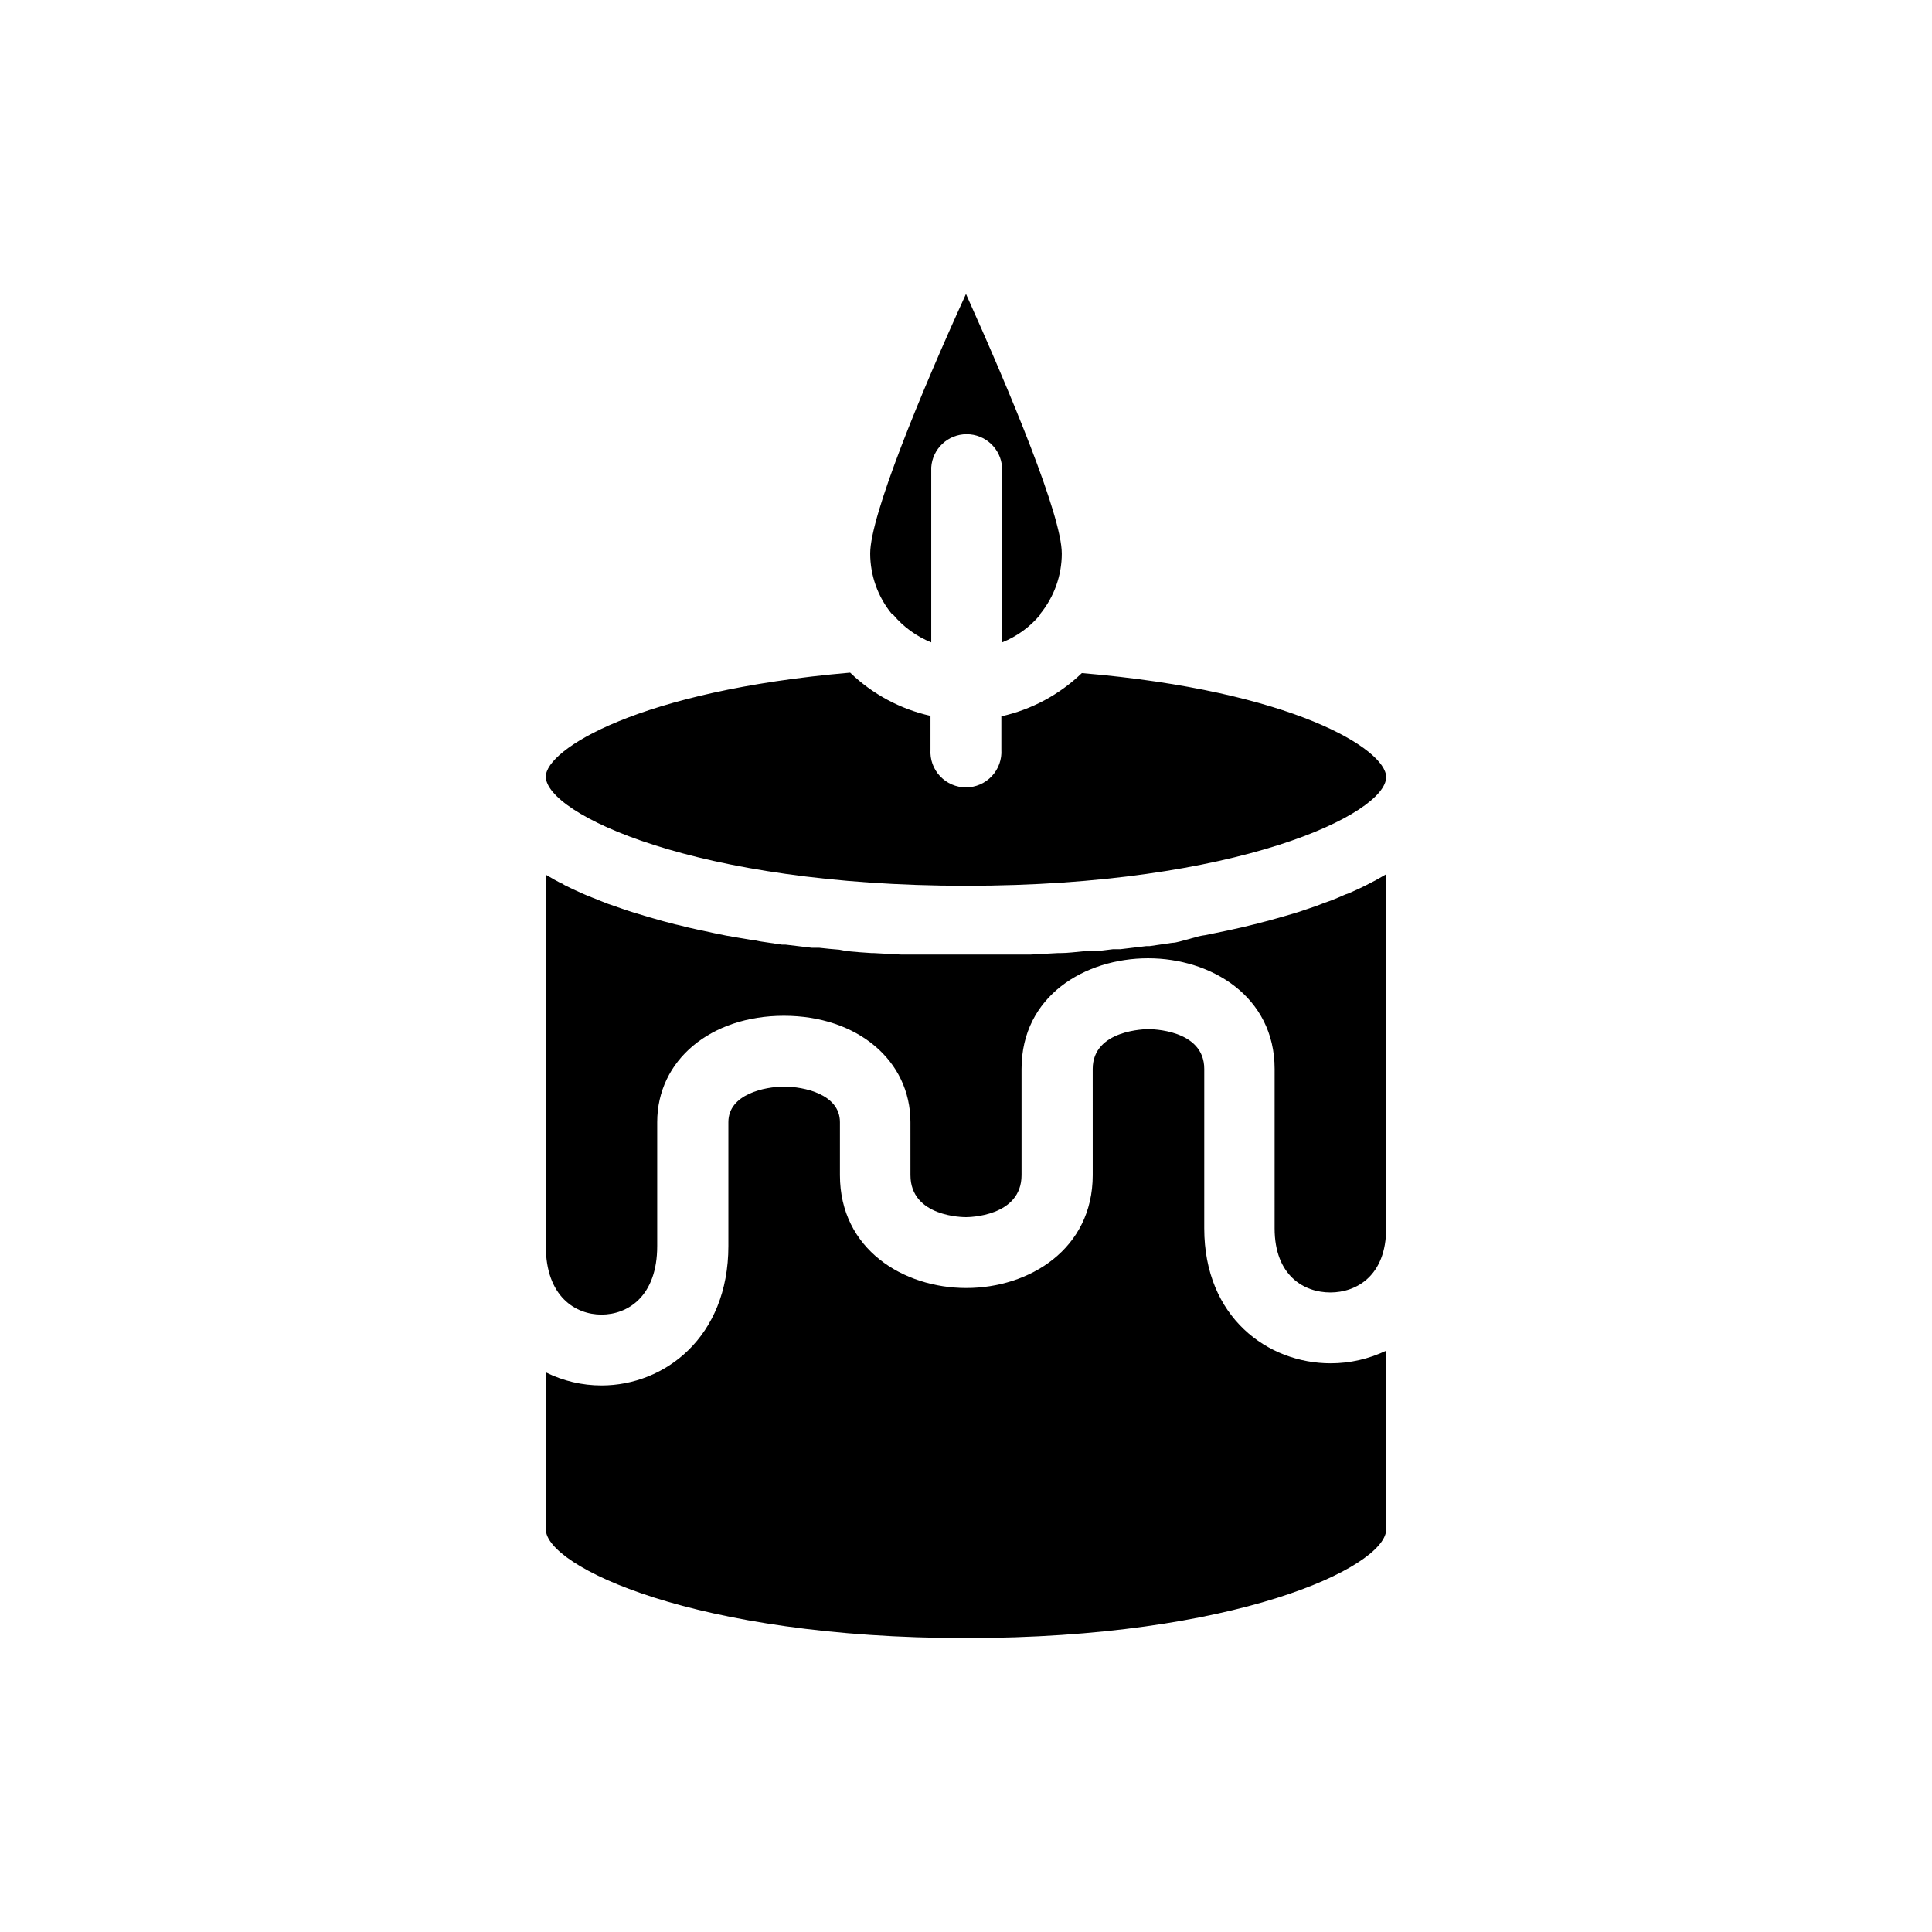
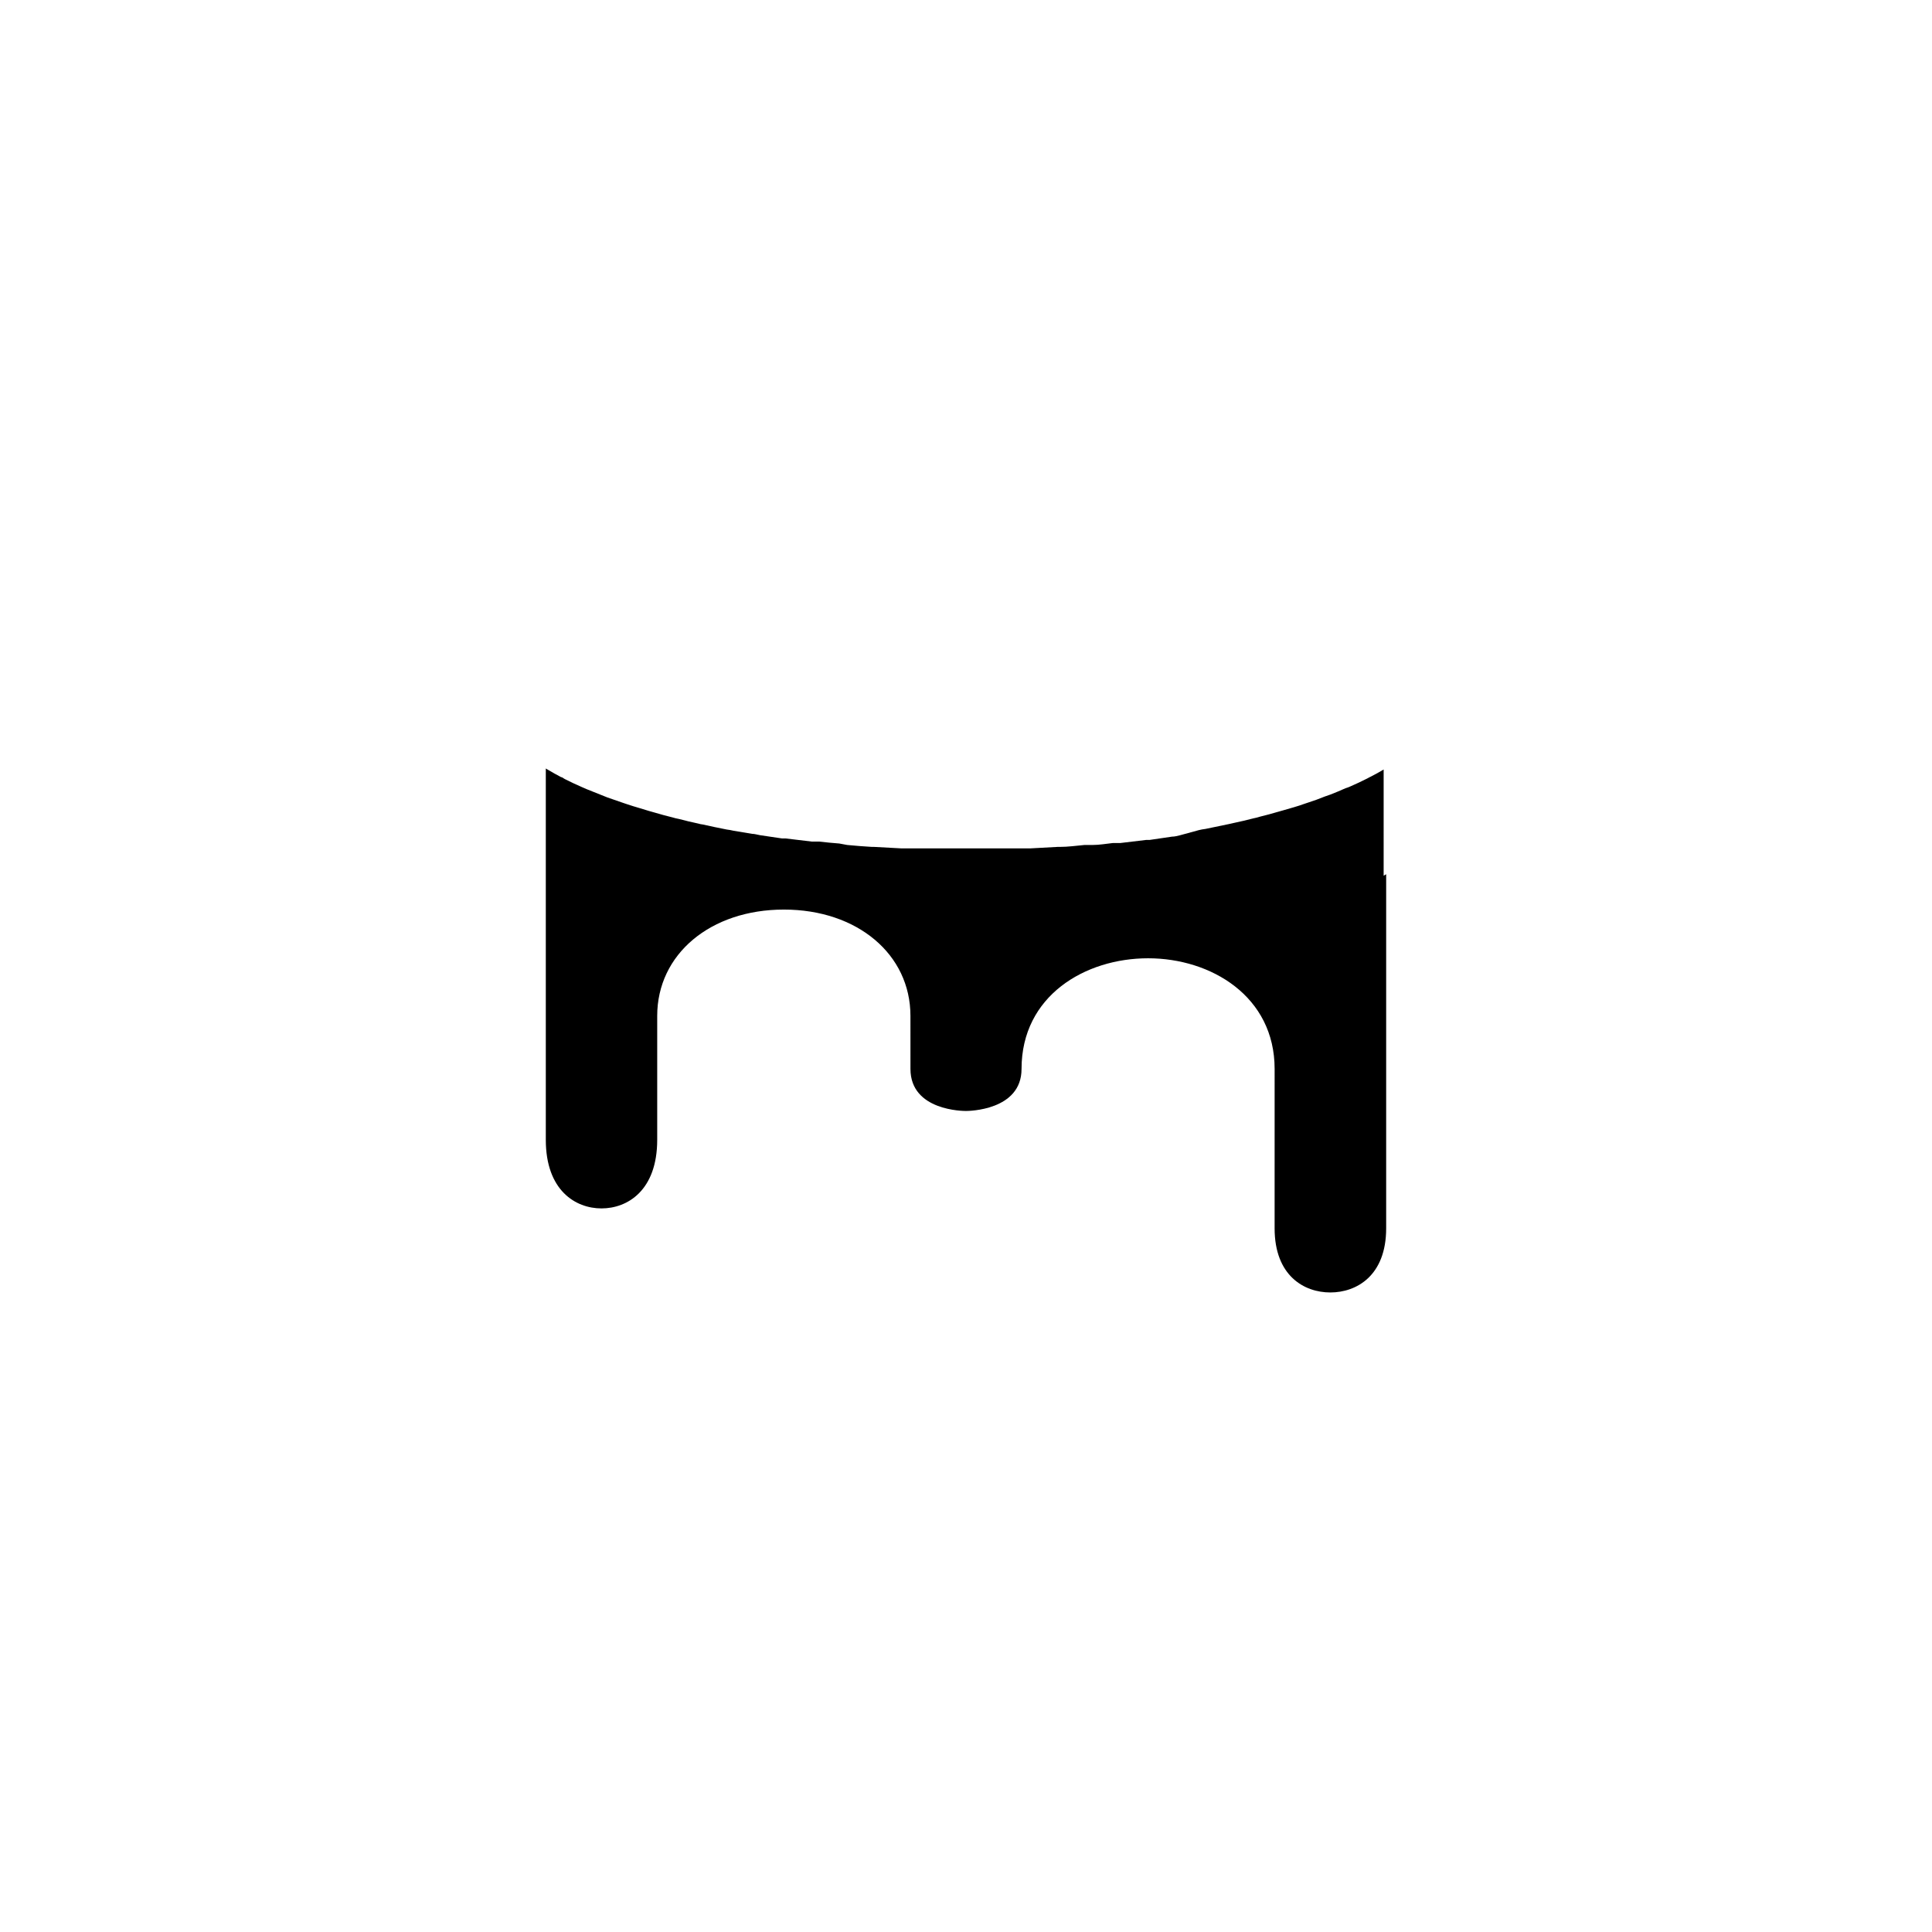
<svg xmlns="http://www.w3.org/2000/svg" fill="#000000" width="800px" height="800px" version="1.1" viewBox="144 144 512 512">
  <g>
-     <path d="m380.32 306.68c-3.691-4.523-5.707-10.184-5.711-16.02 0-9.957 13.383-42.469 25.387-68.762 11.809 26.293 25.387 58.805 25.387 68.762h0.004c0 5.836-2.019 11.496-5.707 16.02 0.012 0.066 0.012 0.133 0 0.195-2.703 3.266-6.18 5.797-10.117 7.363v-46.367c-0.32-4.949-4.426-8.801-9.387-8.801-4.961 0-9.066 3.852-9.387 8.801v46.367c-3.91-1.578-7.371-4.094-10.078-7.324z" />
-     <path d="m288.65 349.81c0-7.164 24.48-22.711 80.648-27.551 5.914 5.695 13.281 9.66 21.293 11.453v8.938c-0.168 2.594 0.746 5.141 2.527 7.039 1.777 1.898 4.262 2.977 6.863 2.977 2.598 0 5.082-1.078 6.863-2.977 1.777-1.898 2.691-4.445 2.523-7.039v-8.816c8.027-1.789 15.406-5.75 21.332-11.457 56.129 4.723 80.648 20.27 80.648 27.551 0 9.762-39.359 28.812-111.35 28.812-71.988 0-111.35-19.168-111.35-28.93z" />
-     <path d="m510.68 376.07s0.473-0.234 0.668-0.395v93.836c0 12.594-7.871 17.004-14.801 17.004-6.926 0-14.762-4.41-14.762-17.004l0.004-42.234c0-19.246-16.848-29.324-33.535-29.324-16.688 0.004-33.535 9.922-33.535 29.324v28.141c0 11.059-14.129 11.141-14.719 11.141s-14.719 0-14.719-11.141l-0.004-14.047c0-16.336-14.09-28.184-33.535-28.184-19.445 0-33.574 11.809-33.574 28.184v32.828c0 13.422-7.871 18.184-14.762 18.184-6.887 0-14.762-4.762-14.762-18.184v-98.398l0.668 0.395c1.102 0.668 2.203 1.258 3.387 1.891 0.316 0 0.59 0.316 0.984 0.512 1.457 0.746 2.992 1.457 4.606 2.164l1.18 0.512 3.938 1.574 1.574 0.629 4.328 1.496 1.062 0.355c1.852 0.629 3.938 1.18 5.629 1.73l1.535 0.434c1.496 0.434 2.992 0.867 4.488 1.219l0.004-0.004c0.633 0.195 1.277 0.352 1.926 0.473 1.691 0.434 3.387 0.867 5.117 1.219 0.371 0.117 0.754 0.195 1.145 0.234 2.047 0.473 4.211 0.906 6.375 1.34 0.594 0.07 1.188 0.176 1.77 0.316l4.961 0.828c0.668 0 1.379 0.234 2.086 0.355l5.863 0.867h0.945l6.926 0.828h1.969c1.812 0.195 3.543 0.395 5.312 0.512l2.09 0.387c2.164 0.195 4.367 0.395 6.574 0.512h0.59l7.242 0.395h34.086l7.242-0.395h0.59c2.203 0 4.41-0.316 6.574-0.512h2.164c1.77 0 3.504-0.316 5.312-0.512h1.969l6.926-0.828h0.906l5.902-0.867c0.707 0 1.418-0.195 2.086-0.355l5.039-1.375c0.57-0.141 1.148-0.246 1.73-0.312l6.453-1.34 1.023-0.234c1.77-0.355 3.465-0.789 5.195-1.219l0.004-0.004c0.625-0.117 1.242-0.277 1.852-0.473 1.535-0.355 3.031-0.789 4.527-1.219l1.535-0.434c1.891-0.551 3.938-1.102 5.629-1.73l1.062-0.355c1.457-0.473 2.914-0.984 4.328-1.574l1.574-0.551c1.34-0.523 2.648-1.074 3.938-1.652h-0.004c0.406-0.113 0.801-0.258 1.184-0.434 1.613-0.707 3.148-1.418 4.606-2.164 0.395-0.195 0.668-0.395 0.984-0.512 1.141-0.59 2.242-1.18 3.344-1.852z" />
-     <path d="m511.35 549.57c-0.707 9.879-39.949 28.535-111.35 28.535-72.027 0-111.35-19.051-111.35-28.812l0.004-41.602c4.586 2.281 9.637 3.469 14.762 3.465 16.688 0 33.613-12.754 33.613-36.961v-32.824c0-7.438 9.684-9.406 14.801-9.406 5.117 0 14.762 1.969 14.762 9.406v14.051c0 19.68 16.848 29.914 33.496 29.914 16.648 0 33.496-10.273 33.496-29.914l-0.004-28.145c0-10.469 14.211-10.547 14.762-10.547 0.551 0 14.801 0 14.801 10.547l-0.004 42.234c0 23.617 16.848 35.777 33.496 35.777 5.094 0.004 10.125-1.141 14.719-3.344v47.23c-0.051 0.129-0.051 0.27 0 0.395z" />
+     <path d="m510.68 376.07s0.473-0.234 0.668-0.395v93.836c0 12.594-7.871 17.004-14.801 17.004-6.926 0-14.762-4.41-14.762-17.004l0.004-42.234c0-19.246-16.848-29.324-33.535-29.324-16.688 0.004-33.535 9.922-33.535 29.324c0 11.059-14.129 11.141-14.719 11.141s-14.719 0-14.719-11.141l-0.004-14.047c0-16.336-14.09-28.184-33.535-28.184-19.445 0-33.574 11.809-33.574 28.184v32.828c0 13.422-7.871 18.184-14.762 18.184-6.887 0-14.762-4.762-14.762-18.184v-98.398l0.668 0.395c1.102 0.668 2.203 1.258 3.387 1.891 0.316 0 0.59 0.316 0.984 0.512 1.457 0.746 2.992 1.457 4.606 2.164l1.18 0.512 3.938 1.574 1.574 0.629 4.328 1.496 1.062 0.355c1.852 0.629 3.938 1.18 5.629 1.73l1.535 0.434c1.496 0.434 2.992 0.867 4.488 1.219l0.004-0.004c0.633 0.195 1.277 0.352 1.926 0.473 1.691 0.434 3.387 0.867 5.117 1.219 0.371 0.117 0.754 0.195 1.145 0.234 2.047 0.473 4.211 0.906 6.375 1.34 0.594 0.07 1.188 0.176 1.77 0.316l4.961 0.828c0.668 0 1.379 0.234 2.086 0.355l5.863 0.867h0.945l6.926 0.828h1.969c1.812 0.195 3.543 0.395 5.312 0.512l2.09 0.387c2.164 0.195 4.367 0.395 6.574 0.512h0.59l7.242 0.395h34.086l7.242-0.395h0.59c2.203 0 4.41-0.316 6.574-0.512h2.164c1.77 0 3.504-0.316 5.312-0.512h1.969l6.926-0.828h0.906l5.902-0.867c0.707 0 1.418-0.195 2.086-0.355l5.039-1.375c0.57-0.141 1.148-0.246 1.73-0.312l6.453-1.34 1.023-0.234c1.77-0.355 3.465-0.789 5.195-1.219l0.004-0.004c0.625-0.117 1.242-0.277 1.852-0.473 1.535-0.355 3.031-0.789 4.527-1.219l1.535-0.434c1.891-0.551 3.938-1.102 5.629-1.73l1.062-0.355c1.457-0.473 2.914-0.984 4.328-1.574l1.574-0.551c1.34-0.523 2.648-1.074 3.938-1.652h-0.004c0.406-0.113 0.801-0.258 1.184-0.434 1.613-0.707 3.148-1.418 4.606-2.164 0.395-0.195 0.668-0.395 0.984-0.512 1.141-0.59 2.242-1.18 3.344-1.852z" />
  </g>
</svg>